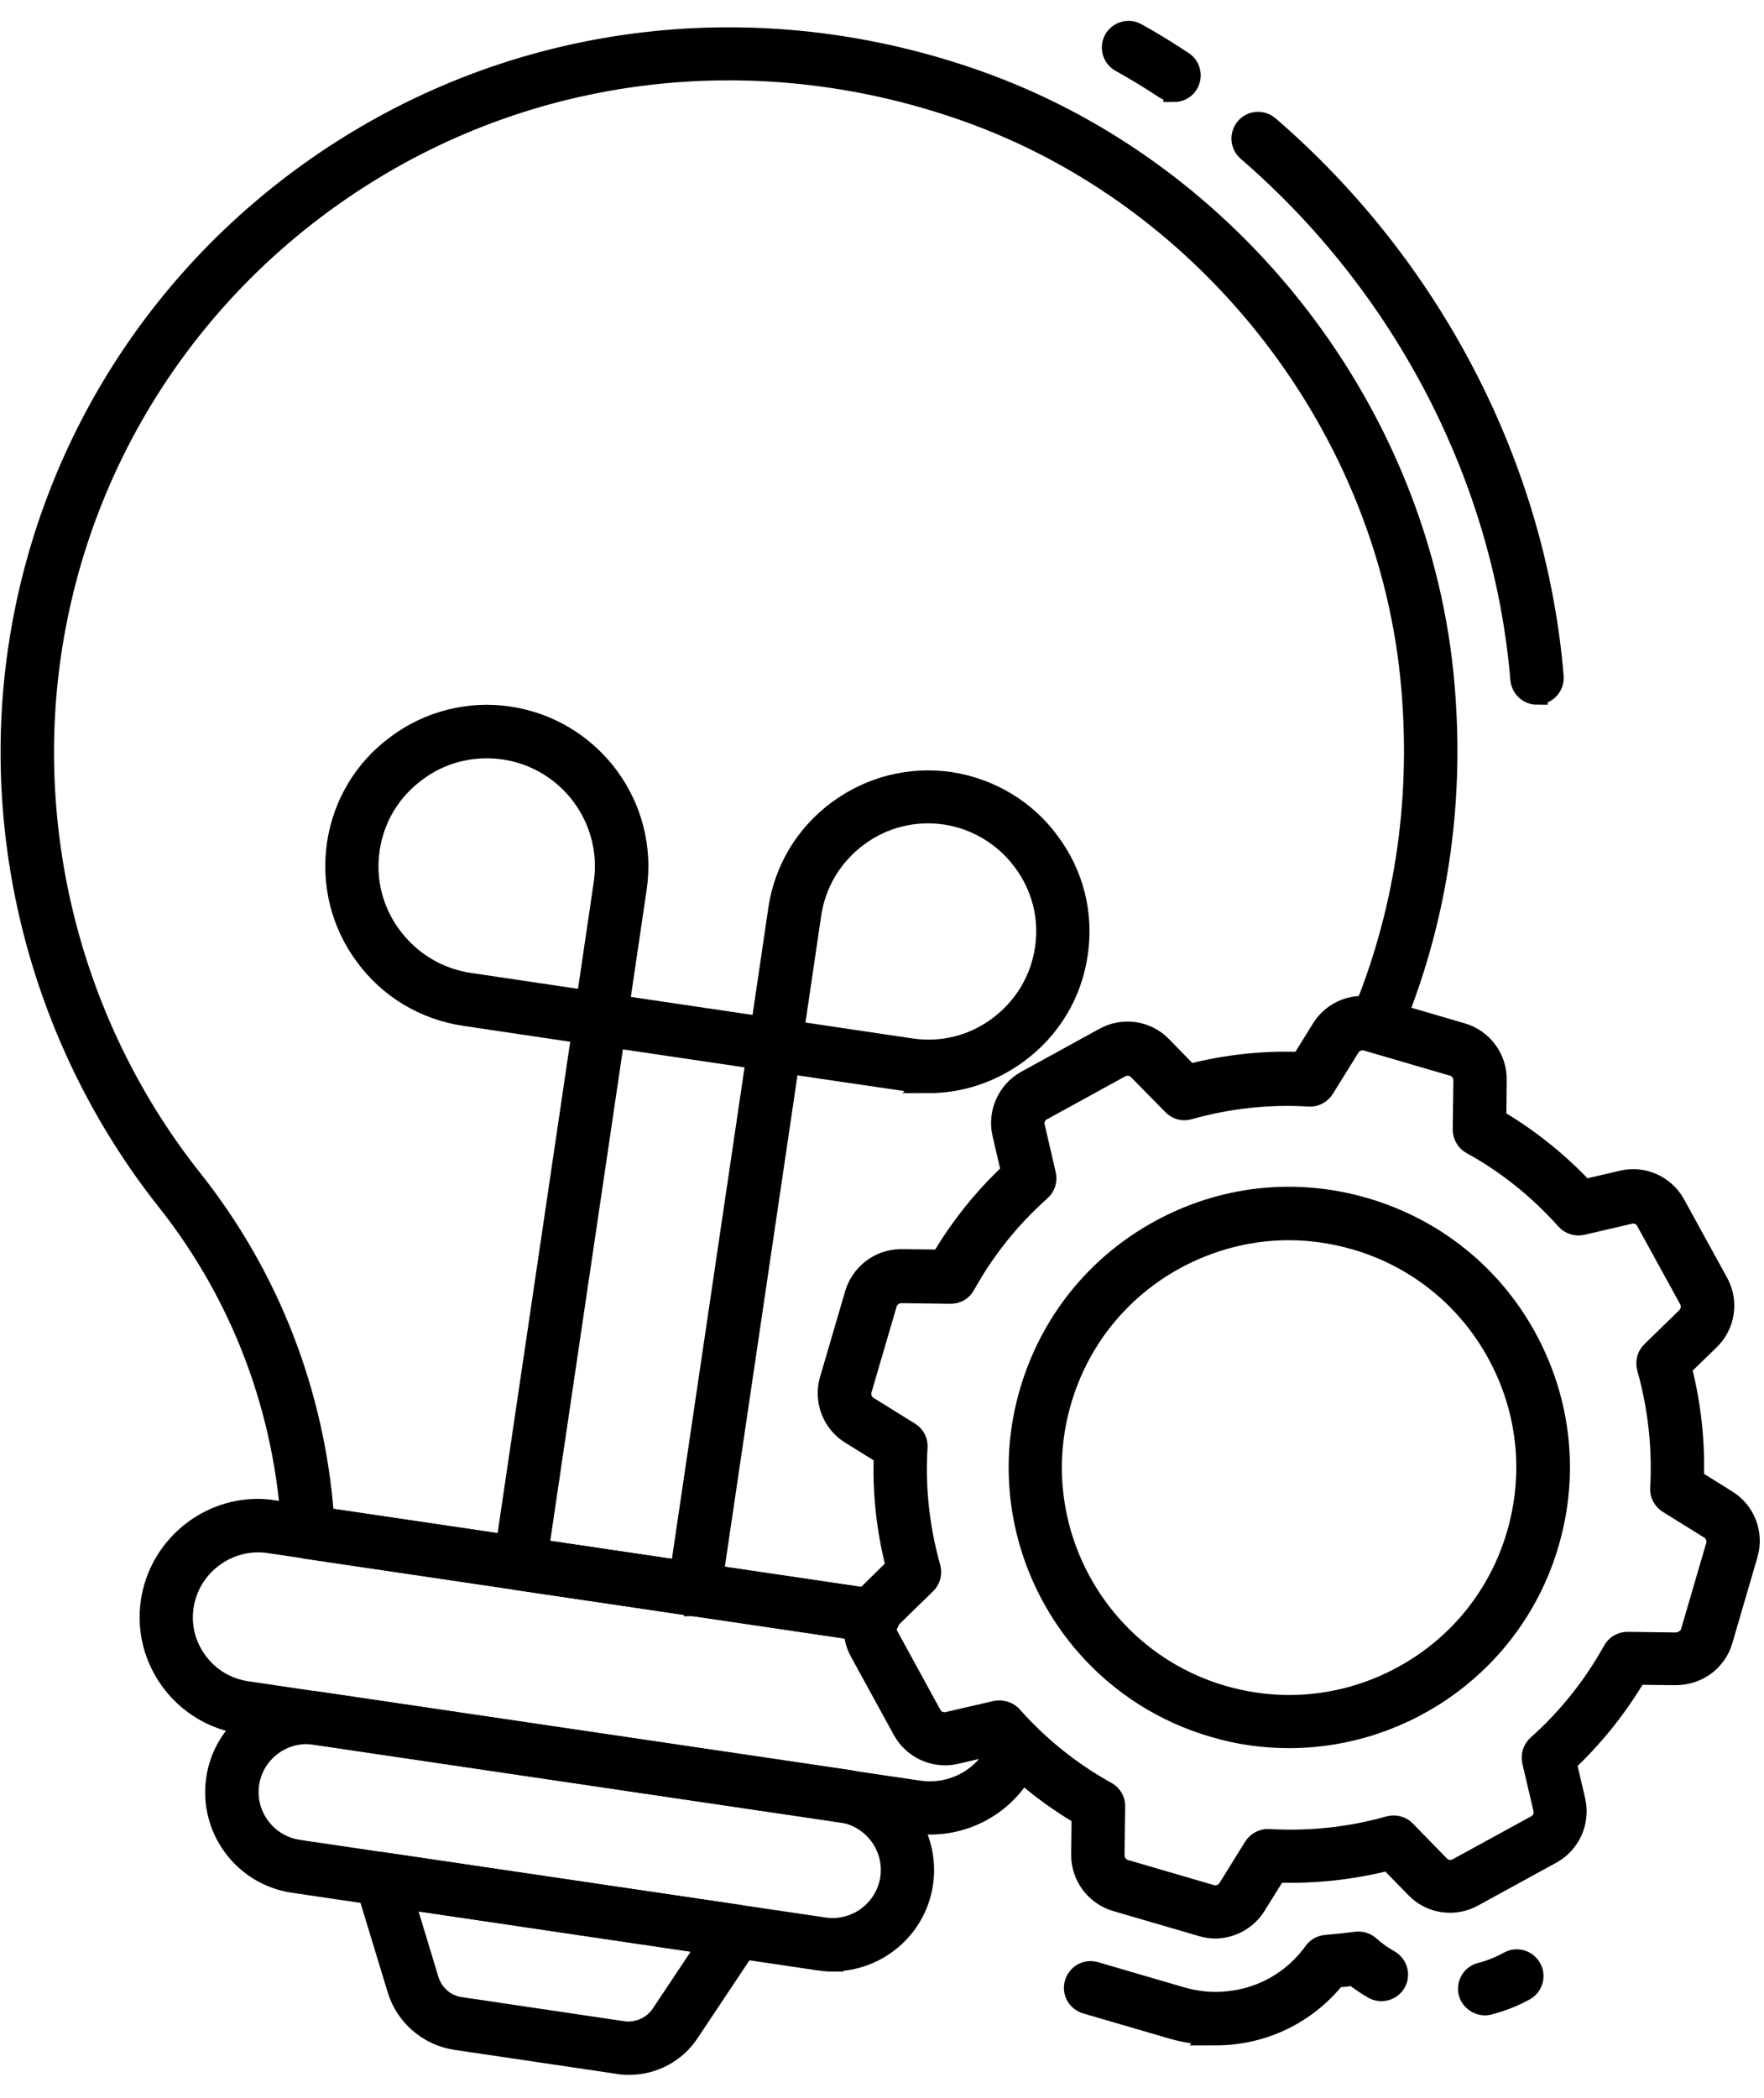
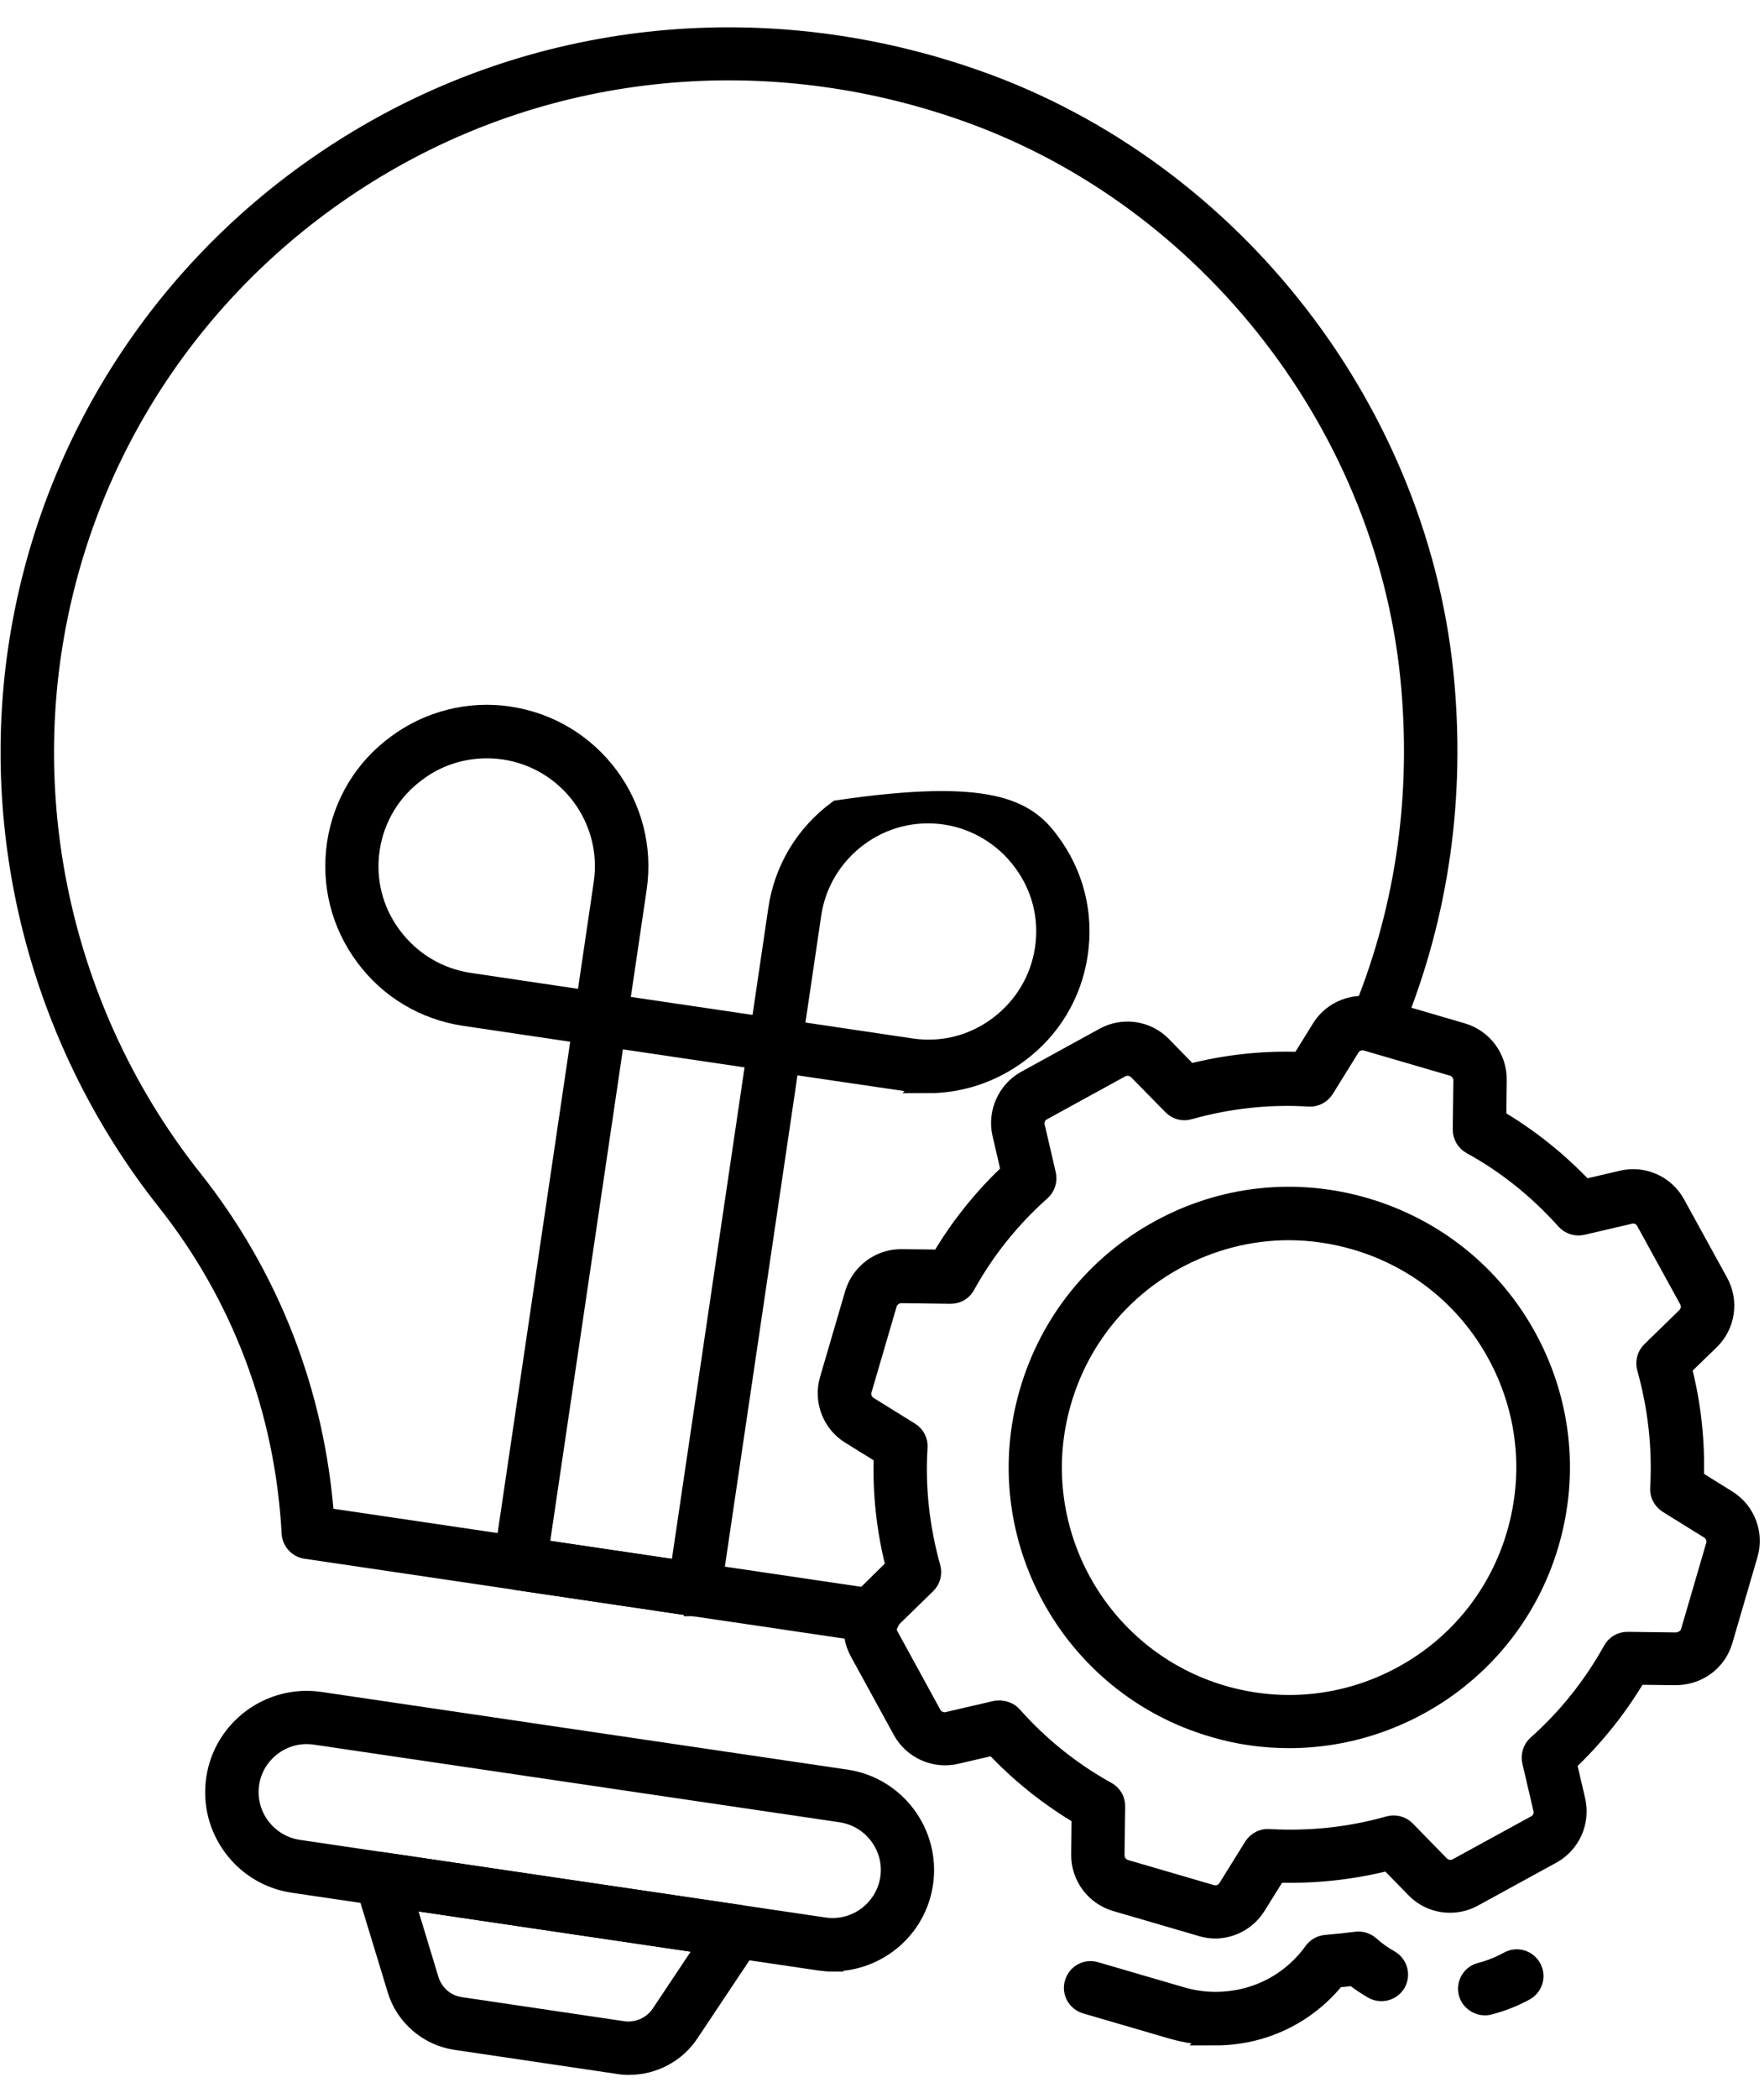
<svg xmlns="http://www.w3.org/2000/svg" width="74" height="88" viewBox="0 0 74 88" fill="none">
  <g clip-path="url(#clip0_32_246)">
-     <path d="M64.478 29.113C64.129 29.113 63.843 28.845 63.807 28.495C63.1 20.081 58.919 11.997 52.34 6.322C52.062 6.08 52.026 5.659 52.268 5.373C52.51 5.086 52.931 5.059 53.217 5.301C60.065 11.209 64.416 19.615 65.15 28.379C65.177 28.746 64.908 29.077 64.532 29.104C64.514 29.104 64.496 29.104 64.478 29.104V29.113Z" fill="black" stroke="black" stroke-width="0.895" stroke-miterlimit="10" />
-     <path d="M49.251 3.824C49.126 3.824 49.001 3.788 48.884 3.717C48.276 3.314 47.64 2.929 47.014 2.58C46.691 2.401 46.575 1.989 46.754 1.667C46.933 1.345 47.345 1.228 47.667 1.407C48.329 1.774 48.983 2.177 49.618 2.598C49.932 2.804 50.012 3.216 49.815 3.529C49.69 3.726 49.475 3.833 49.251 3.833V3.824Z" fill="black" stroke="black" stroke-width="0.895" stroke-miterlimit="10" />
    <path d="M36.656 68.448C36.656 68.448 36.593 68.448 36.558 68.448L12.835 64.938C12.522 64.894 12.28 64.625 12.262 64.312C11.985 59.164 10.168 54.33 6.999 50.338C1.852 43.83 -0.413 35.406 0.786 27.224C2.102 18.326 7.294 10.556 15.029 5.901C22.799 1.219 32.252 0.306 40.98 3.395C51.749 7.199 59.627 17.404 60.575 28.773C61.005 33.84 60.244 38.718 58.329 43.275C58.185 43.615 57.791 43.776 57.451 43.633C57.111 43.49 56.95 43.096 57.093 42.756C58.919 38.405 59.645 33.732 59.233 28.88C58.329 18.022 50.809 8.282 40.532 4.648C32.189 1.694 23.148 2.562 15.727 7.038C8.333 11.496 3.373 18.917 2.12 27.421C0.974 35.236 3.132 43.284 8.055 49.487C11.287 53.561 13.184 58.457 13.569 63.676L36.755 67.105C37.122 67.158 37.372 67.499 37.319 67.866C37.274 68.197 36.978 68.439 36.656 68.439V68.448Z" fill="black" stroke="black" stroke-width="0.895" stroke-miterlimit="10" />
-     <path d="M39.02 76.504C38.805 76.504 38.59 76.486 38.366 76.459L10.159 72.288C8.968 72.109 7.921 71.482 7.196 70.515C6.48 69.548 6.175 68.358 6.354 67.176C6.677 64.983 8.592 63.318 10.812 63.318C11.018 63.318 11.242 63.336 11.466 63.372L36.746 67.113C37.113 67.167 37.363 67.507 37.31 67.874C37.256 68.241 36.907 68.492 36.549 68.438L11.269 64.697C9.532 64.455 7.93 65.681 7.679 67.373C7.554 68.206 7.76 69.038 8.27 69.718C8.771 70.399 9.514 70.837 10.347 70.963L38.554 75.134C40.085 75.349 41.544 74.454 42.018 72.986C42.135 72.637 42.511 72.44 42.86 72.556C43.209 72.672 43.406 73.049 43.289 73.398C42.681 75.278 40.944 76.504 39.011 76.504H39.02Z" fill="black" stroke="black" stroke-width="0.895" stroke-miterlimit="10" />
    <path d="M34.928 82.251C34.74 82.251 34.553 82.233 34.373 82.207L12.307 78.948C10.23 78.644 8.789 76.701 9.094 74.624C9.398 72.548 11.341 71.106 13.417 71.411L35.483 74.669C37.56 74.974 39.002 76.916 38.697 78.993C38.42 80.882 36.791 82.242 34.928 82.242V82.251ZM12.862 72.709C11.663 72.709 10.606 73.595 10.427 74.812C10.23 76.155 11.161 77.408 12.504 77.614L34.57 80.873C35.913 81.07 37.166 80.139 37.372 78.796C37.569 77.453 36.638 76.2 35.295 75.994L13.229 72.736C13.104 72.718 12.988 72.709 12.871 72.709H12.862Z" fill="black" stroke="black" stroke-width="0.895" stroke-miterlimit="10" />
    <path d="M26.371 86.584C26.227 86.584 26.084 86.575 25.941 86.548L19.12 85.537C17.983 85.367 17.025 84.543 16.694 83.442L15.342 79.002C15.279 78.778 15.324 78.545 15.476 78.366C15.628 78.196 15.861 78.107 16.085 78.143L30.999 80.345C31.223 80.38 31.419 80.524 31.518 80.739C31.607 80.945 31.59 81.195 31.464 81.383L28.886 85.25C28.331 86.092 27.382 86.584 26.389 86.584H26.371ZM16.926 79.629L17.965 83.057C18.153 83.666 18.672 84.122 19.308 84.212L26.129 85.224C26.756 85.313 27.391 85.035 27.749 84.507L29.736 81.526L16.926 79.629Z" fill="black" stroke="black" stroke-width="0.895" stroke-miterlimit="10" />
    <path d="M25.189 43.418C25.189 43.418 25.126 43.418 25.09 43.418L19.487 42.585C17.822 42.334 16.345 41.457 15.342 40.096C14.33 38.736 13.919 37.071 14.16 35.406C14.411 33.732 15.297 32.255 16.658 31.261C17.983 30.267 19.684 29.829 21.34 30.079C24.804 30.59 27.194 33.812 26.684 37.259L25.86 42.845C25.816 43.176 25.52 43.418 25.198 43.418H25.189ZM20.427 31.36C19.352 31.36 18.305 31.7 17.455 32.344C16.38 33.132 15.682 34.287 15.485 35.603C15.288 36.919 15.619 38.226 16.416 39.291C17.213 40.356 18.368 41.054 19.684 41.251L24.625 41.985L25.35 37.062C25.753 34.349 23.873 31.816 21.152 31.413C20.91 31.378 20.668 31.36 20.427 31.36Z" fill="black" stroke="black" stroke-width="0.895" stroke-miterlimit="10" />
-     <path d="M38.948 45.397C38.635 45.397 38.33 45.37 38.017 45.325L32.413 44.502C32.234 44.475 32.082 44.376 31.974 44.242C31.867 44.108 31.822 43.92 31.849 43.741L32.673 38.155C32.914 36.49 33.801 35.013 35.161 34.01C36.522 33.007 38.187 32.587 39.852 32.828C41.517 33.079 43.03 33.983 44.006 35.326C45.017 36.669 45.438 38.334 45.187 40.008C44.946 41.673 44.059 43.15 42.699 44.152C41.598 44.967 40.291 45.406 38.939 45.406L38.948 45.397ZM33.272 43.266L38.214 44C39.53 44.197 40.837 43.866 41.902 43.069C42.967 42.273 43.666 41.118 43.862 39.802C44.059 38.486 43.728 37.179 42.931 36.114C42.153 35.057 40.971 34.341 39.673 34.144C38.348 33.947 37.032 34.279 35.967 35.075C34.902 35.872 34.203 37.027 34.007 38.343L33.281 43.266H33.272Z" fill="black" stroke="black" stroke-width="0.895" stroke-miterlimit="10" />
+     <path d="M38.948 45.397C38.635 45.397 38.33 45.37 38.017 45.325L32.413 44.502C32.234 44.475 32.082 44.376 31.974 44.242C31.867 44.108 31.822 43.92 31.849 43.741L32.673 38.155C32.914 36.49 33.801 35.013 35.161 34.01C41.517 33.079 43.03 33.983 44.006 35.326C45.017 36.669 45.438 38.334 45.187 40.008C44.946 41.673 44.059 43.15 42.699 44.152C41.598 44.967 40.291 45.406 38.939 45.406L38.948 45.397ZM33.272 43.266L38.214 44C39.53 44.197 40.837 43.866 41.902 43.069C42.967 42.273 43.666 41.118 43.862 39.802C44.059 38.486 43.728 37.179 42.931 36.114C42.153 35.057 40.971 34.341 39.673 34.144C38.348 33.947 37.032 34.279 35.967 35.075C34.902 35.872 34.203 37.027 34.007 38.343L33.281 43.266H33.272Z" fill="black" stroke="black" stroke-width="0.895" stroke-miterlimit="10" />
    <path d="M29.137 67.338C29.137 67.338 29.074 67.338 29.038 67.338L21.716 66.254C21.537 66.228 21.384 66.129 21.277 65.995C21.17 65.861 21.125 65.673 21.152 65.494L24.526 42.657C24.553 42.478 24.643 42.326 24.786 42.219C24.929 42.111 25.108 42.067 25.287 42.094L32.61 43.177C32.977 43.23 33.228 43.571 33.174 43.938L29.799 66.774C29.754 67.105 29.459 67.347 29.137 67.347V67.338ZM22.575 65.01L28.564 65.896L31.742 44.394L25.753 43.508L22.575 65.01Z" fill="black" stroke="black" stroke-width="0.895" stroke-miterlimit="10" />
    <path d="M50.988 85.339C50.379 85.339 49.771 85.25 49.18 85.079L45.563 84.023C45.205 83.916 44.999 83.549 45.107 83.191C45.214 82.833 45.581 82.627 45.939 82.734L49.556 83.79C50.021 83.925 50.505 83.996 50.988 83.996C52.653 83.996 54.166 83.227 55.133 81.884C55.249 81.723 55.428 81.624 55.625 81.606C56.055 81.57 56.475 81.526 56.896 81.472C57.093 81.445 57.29 81.508 57.433 81.633C57.693 81.866 57.98 82.072 58.284 82.242C58.606 82.43 58.714 82.833 58.535 83.155C58.346 83.477 57.944 83.585 57.621 83.406C57.326 83.236 57.048 83.047 56.789 82.842C56.538 82.877 56.288 82.904 56.028 82.922C54.802 84.462 52.975 85.348 50.979 85.348L50.988 85.339Z" fill="black" stroke="black" stroke-width="0.895" stroke-miterlimit="10" />
    <path d="M62.285 84.086C61.99 84.086 61.712 83.88 61.632 83.584C61.542 83.226 61.757 82.859 62.115 82.77C62.536 82.662 62.93 82.501 63.306 82.295C63.628 82.116 64.04 82.233 64.219 82.564C64.398 82.886 64.281 83.298 63.95 83.477C63.476 83.736 62.975 83.933 62.446 84.068C62.393 84.086 62.33 84.086 62.276 84.086H62.285Z" fill="black" stroke="black" stroke-width="0.895" stroke-miterlimit="10" />
    <path d="M50.988 80.864C50.8 80.864 50.621 80.837 50.433 80.783L46.816 79.727C45.966 79.476 45.375 78.688 45.384 77.793L45.402 76.137C44.032 75.331 42.788 74.338 41.705 73.174L40.085 73.55C39.225 73.747 38.321 73.344 37.892 72.565L36.083 69.262C35.654 68.483 35.806 67.507 36.432 66.89L37.614 65.726C37.211 64.168 37.041 62.584 37.104 61.008L35.689 60.131C34.937 59.666 34.579 58.744 34.83 57.884L35.886 54.277C36.137 53.435 36.916 52.844 37.793 52.844H37.82L39.485 52.862C40.282 51.502 41.275 50.257 42.448 49.165L42.072 47.545C41.875 46.685 42.278 45.781 43.048 45.352L46.342 43.543C47.121 43.114 48.097 43.257 48.714 43.892L49.878 45.083C51.427 44.68 53.011 44.51 54.587 44.573L55.464 43.158C55.929 42.407 56.852 42.048 57.711 42.299L61.327 43.355C62.178 43.606 62.769 44.394 62.76 45.289L62.742 46.954C64.102 47.751 65.347 48.744 66.448 49.917L68.059 49.541C68.927 49.335 69.823 49.738 70.252 50.517L72.061 53.811C72.49 54.59 72.347 55.566 71.703 56.192L70.512 57.347C70.915 58.905 71.085 60.489 71.031 62.065L72.437 62.942C73.189 63.407 73.547 64.329 73.296 65.189L72.24 68.805C71.989 69.656 71.219 70.229 70.306 70.238L68.65 70.22C67.844 71.59 66.851 72.834 65.687 73.926L66.063 75.537C66.26 76.406 65.857 77.301 65.087 77.73L61.784 79.539C61.005 79.968 60.029 79.825 59.412 79.19L58.257 78.008C56.717 78.402 55.133 78.572 53.539 78.518L52.662 79.924C52.295 80.514 51.642 80.864 50.97 80.864H50.988ZM41.947 71.778C42.135 71.778 42.323 71.858 42.448 72.001C43.576 73.272 44.91 74.347 46.414 75.179C46.629 75.296 46.763 75.528 46.754 75.77L46.727 77.82C46.727 78.106 46.915 78.366 47.193 78.447L50.809 79.503C51.087 79.583 51.382 79.467 51.534 79.225L52.617 77.48C52.752 77.274 52.984 77.148 53.226 77.166C54.936 77.265 56.637 77.086 58.284 76.62C58.517 76.558 58.776 76.62 58.946 76.799L60.379 78.267C60.575 78.473 60.898 78.518 61.148 78.384L64.452 76.576C64.702 76.441 64.837 76.146 64.765 75.868L64.299 73.872C64.246 73.63 64.326 73.38 64.505 73.219C65.785 72.082 66.851 70.739 67.683 69.244C67.799 69.029 68.023 68.895 68.274 68.895L70.324 68.922C70.593 68.904 70.87 68.734 70.951 68.456L72.007 64.84C72.088 64.562 71.971 64.267 71.729 64.115L69.984 63.032C69.778 62.897 69.653 62.664 69.671 62.423C69.769 60.731 69.581 59.03 69.115 57.365C69.053 57.132 69.115 56.873 69.294 56.703L70.763 55.27C70.969 55.064 71.013 54.751 70.879 54.5L69.071 51.206C68.936 50.956 68.641 50.821 68.364 50.893L66.367 51.358C66.126 51.412 65.875 51.331 65.714 51.153C64.559 49.863 63.225 48.789 61.739 47.975C61.524 47.858 61.39 47.626 61.39 47.375L61.417 45.316C61.417 45.029 61.229 44.77 60.951 44.689L57.335 43.633C57.057 43.552 56.762 43.669 56.61 43.91L55.527 45.656C55.392 45.862 55.16 45.987 54.918 45.969C53.226 45.862 51.525 46.05 49.869 46.515C49.636 46.587 49.377 46.515 49.207 46.336L47.765 44.868C47.559 44.662 47.246 44.618 46.995 44.752L43.701 46.56C43.451 46.694 43.316 46.99 43.388 47.267L43.853 49.273C43.907 49.514 43.827 49.765 43.648 49.926C42.358 51.072 41.293 52.406 40.47 53.892C40.353 54.107 40.147 54.241 39.87 54.241L37.811 54.214C37.533 54.214 37.265 54.402 37.184 54.679L36.128 58.287C36.047 58.565 36.164 58.86 36.406 59.012L38.151 60.095C38.366 60.23 38.482 60.462 38.464 60.704C38.357 62.396 38.545 64.097 39.011 65.762C39.073 65.995 39.011 66.254 38.831 66.424L37.363 67.857C37.157 68.053 37.113 68.376 37.247 68.626L39.055 71.93C39.19 72.18 39.485 72.315 39.763 72.252L41.768 71.786C41.821 71.778 41.866 71.769 41.92 71.769L41.947 71.778Z" fill="black" stroke="black" stroke-width="0.895" stroke-miterlimit="10" />
    <path d="M54.077 72.879C53.029 72.879 51.964 72.736 50.916 72.422C44.919 70.677 41.463 64.374 43.218 58.386C44.068 55.485 45.993 53.077 48.643 51.627C51.292 50.168 54.354 49.837 57.254 50.687C60.155 51.538 62.563 53.462 64.013 56.112C65.463 58.762 65.803 61.823 64.953 64.724C63.512 69.665 58.982 72.879 54.077 72.879ZM54.068 51.573C52.411 51.573 50.773 51.994 49.278 52.809C46.942 54.089 45.241 56.21 44.498 58.771C42.958 64.052 46.002 69.602 51.283 71.142C53.844 71.885 56.538 71.59 58.875 70.309C61.211 69.029 62.912 66.908 63.655 64.348C64.398 61.787 64.103 59.093 62.822 56.757C61.542 54.42 59.421 52.719 56.861 51.976C55.938 51.708 54.989 51.573 54.05 51.573H54.068Z" fill="black" stroke="black" stroke-width="0.895" stroke-miterlimit="10" />
  </g>
  <defs>
    <clipPath id="clip0_32_246">
      <rect width="73.817" height="86.161" fill="white" transform="translate(0.025 0.87)" />
    </clipPath>
  </defs>
</svg>